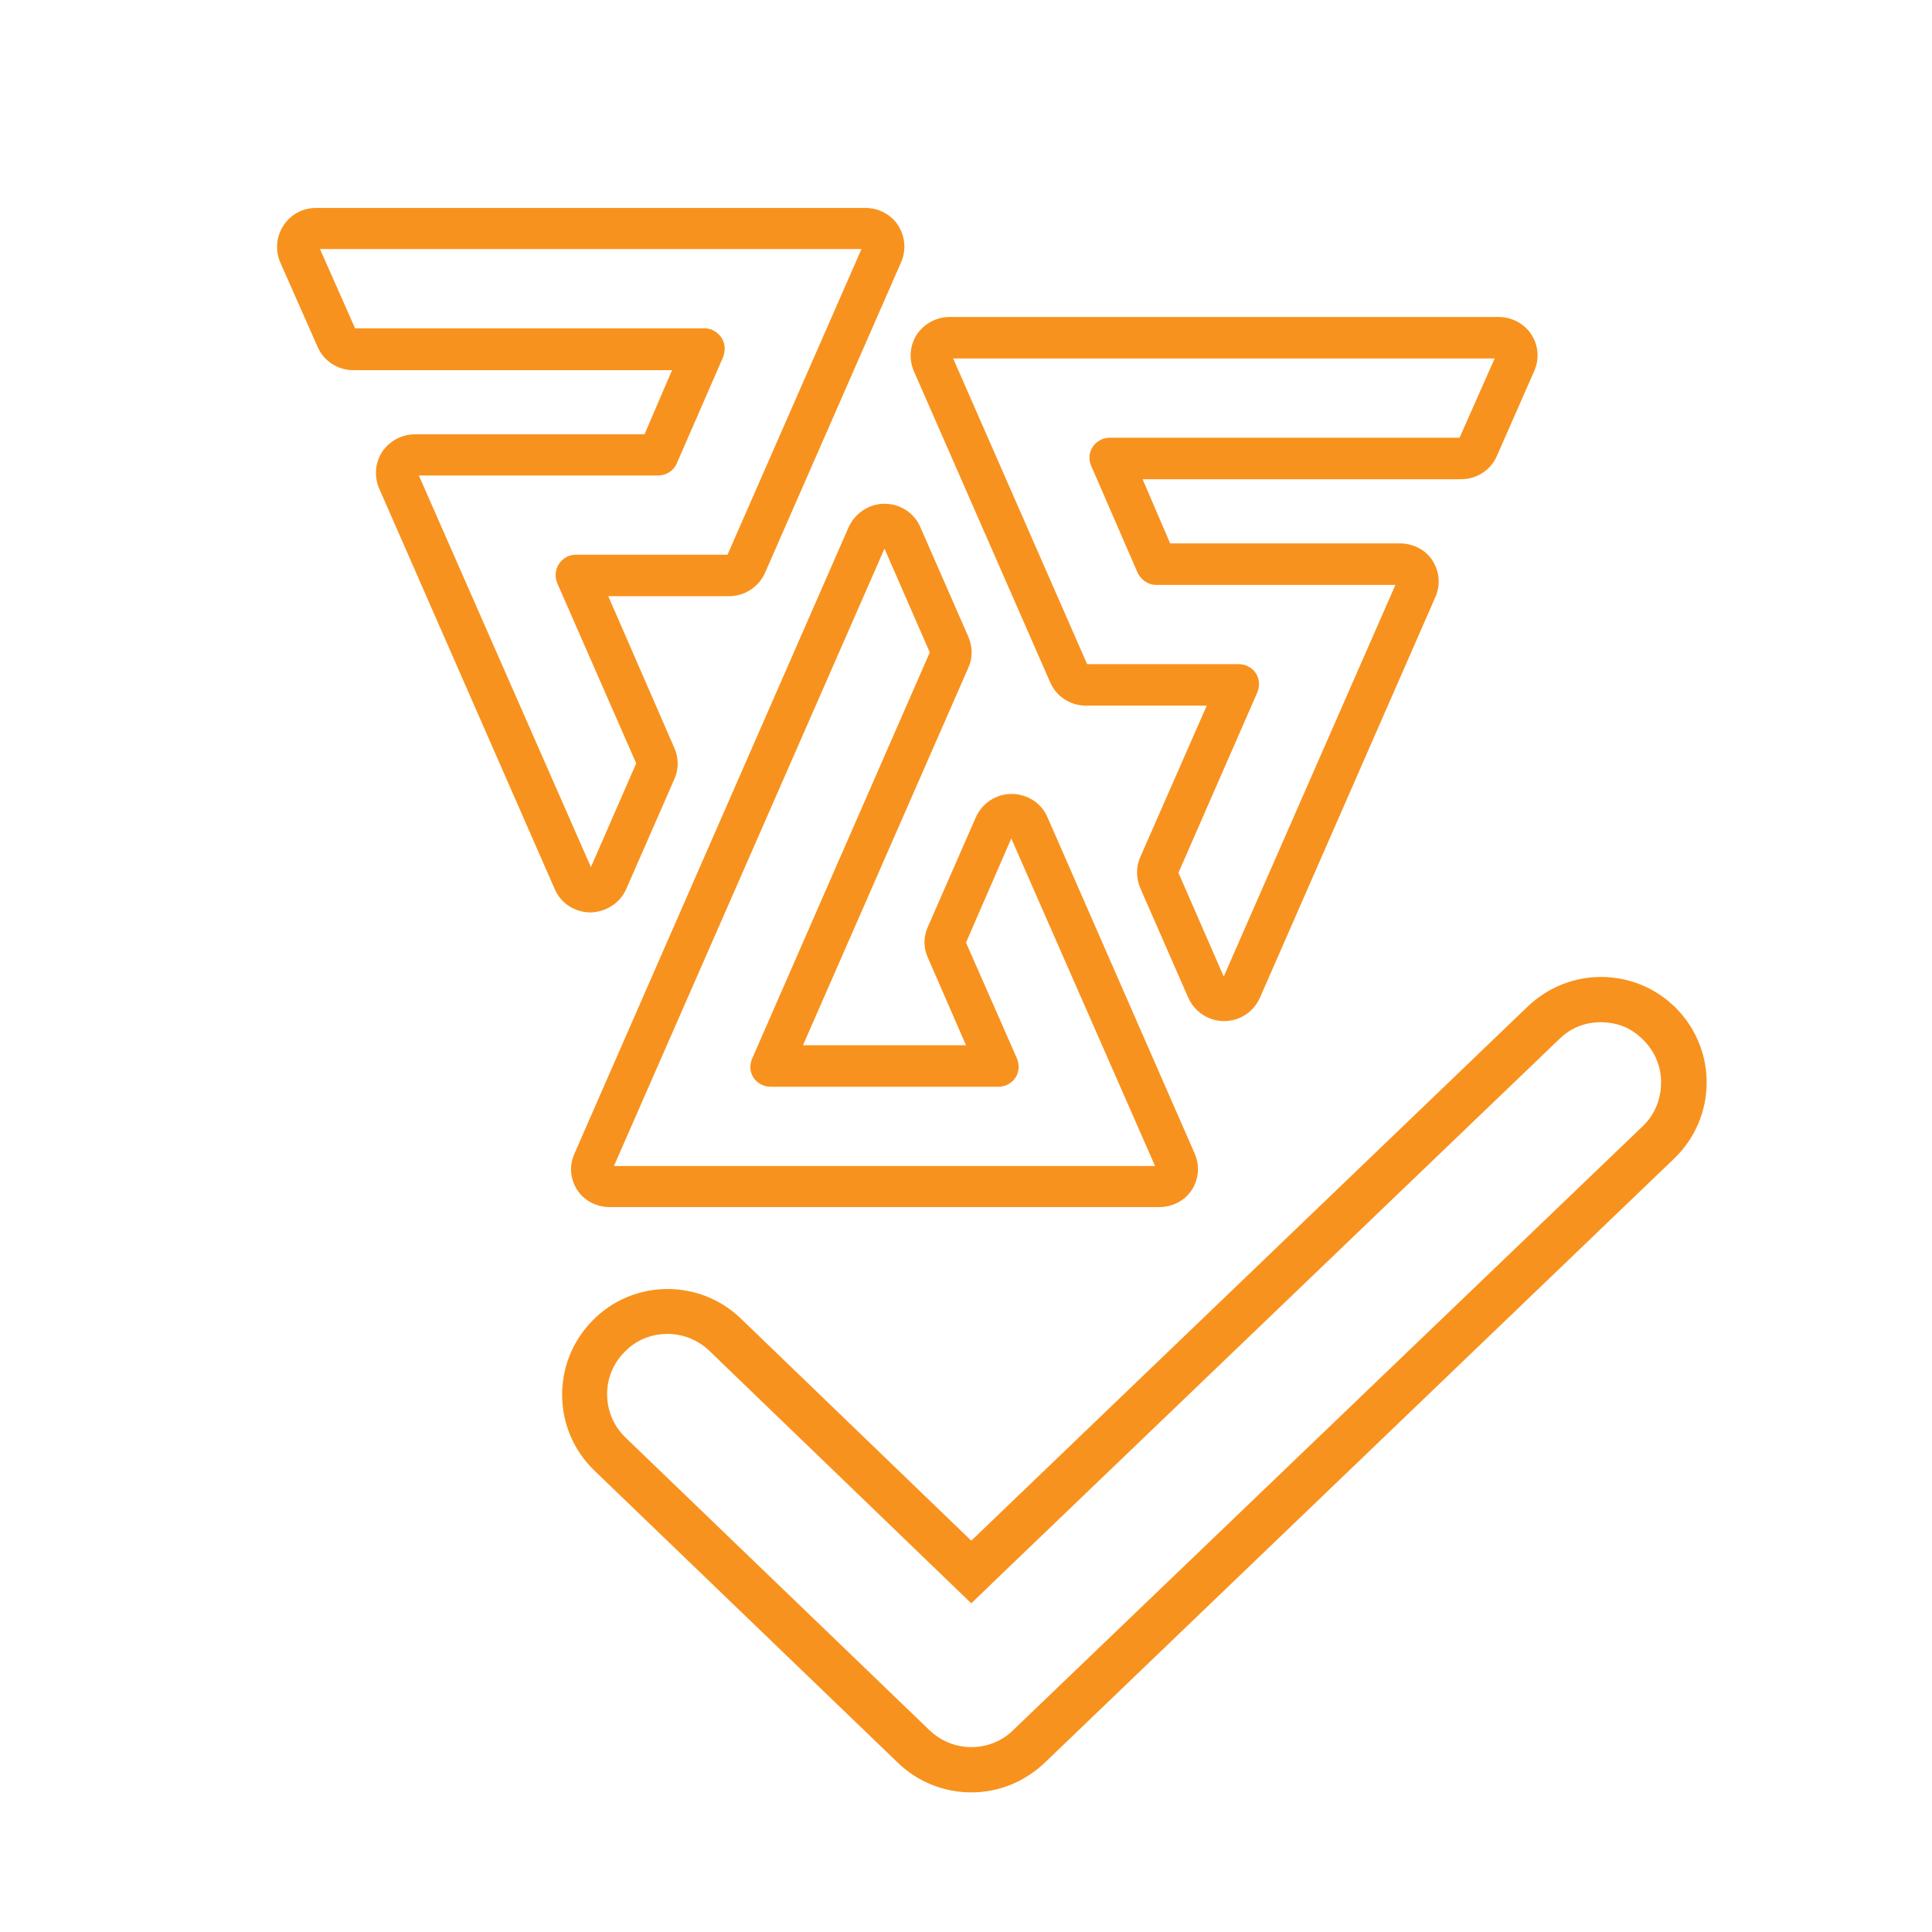
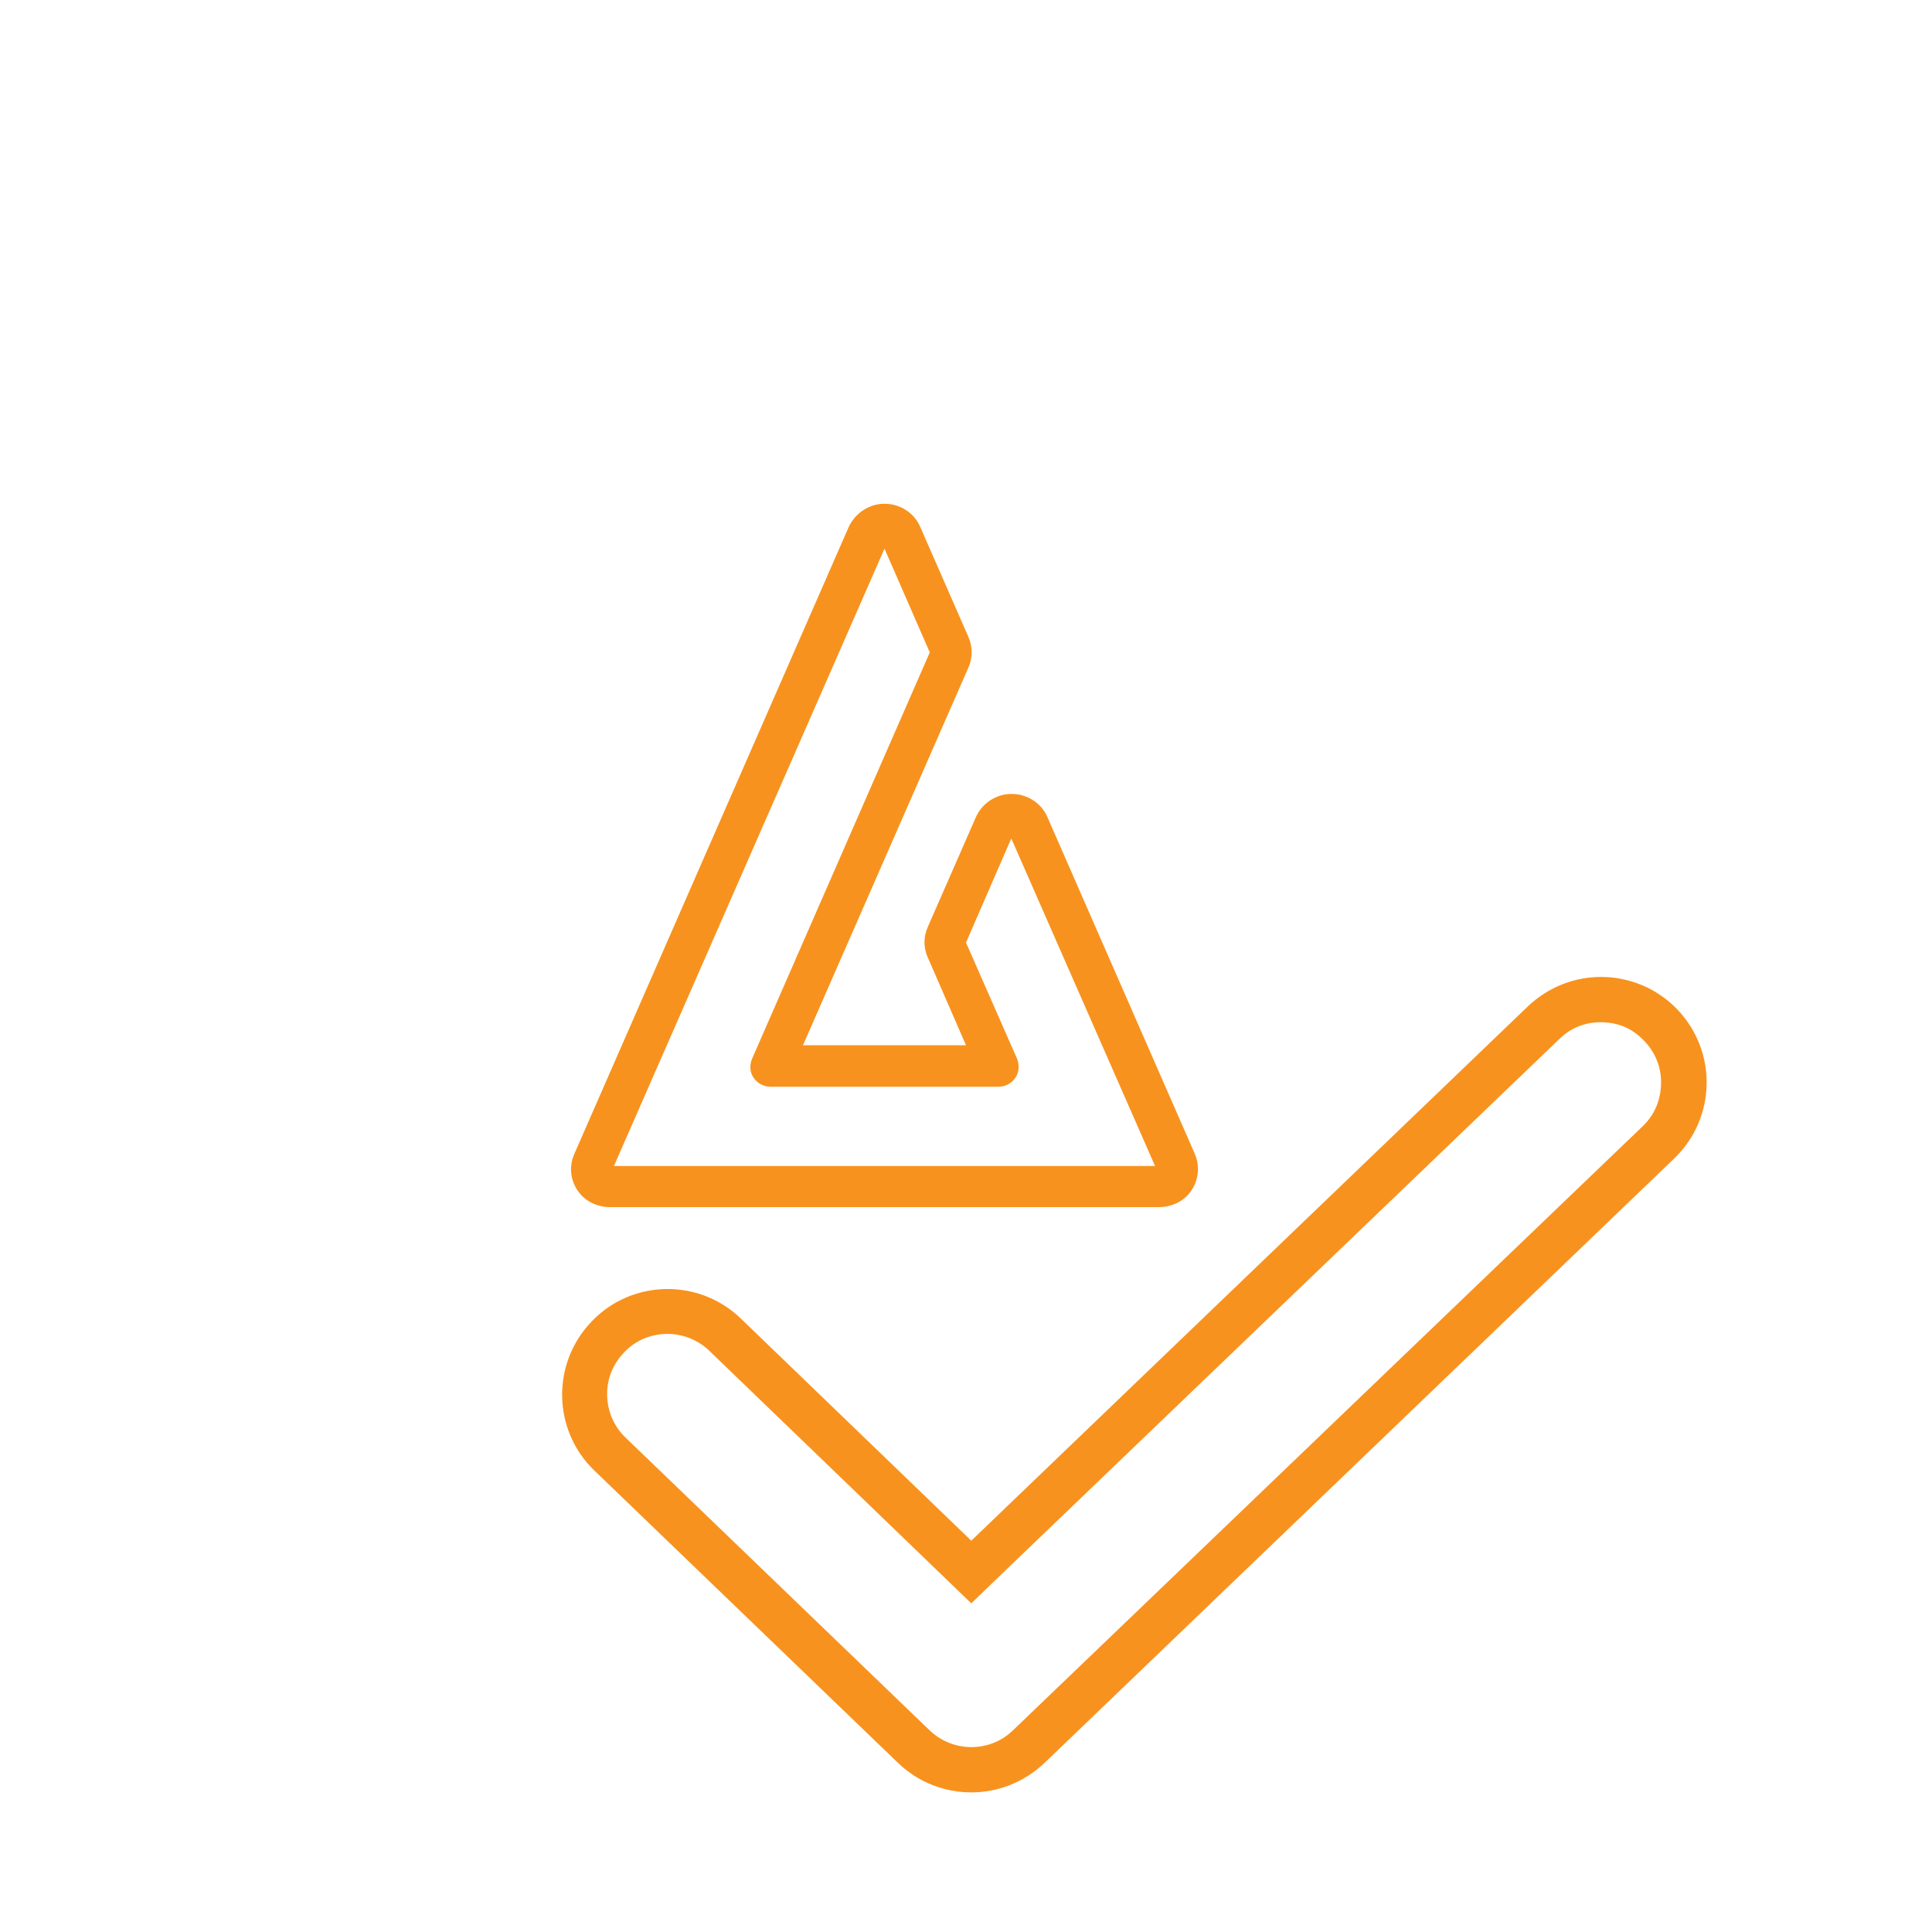
<svg xmlns="http://www.w3.org/2000/svg" version="1.1" id="Layer_1" x="0px" y="0px" width="512px" height="512px" viewBox="0 0 512 512" enable-background="new 0 0 512 512" xml:space="preserve">
  <defs>
    <style type="text/css">
        
         .fil0 {fill:#f8921e}
         .fil1 {fill:#f8921e}
         .fil2 {fill:#f8921e}
         .fil3 {fill:#f8921e}
        
    </style>
  </defs>
  <g>
    <path class="fil0" d="M444.5,267.5c-5.5-5.7-12.8-8.6-20.2-8.6c-7,0-13.9,2.6-19.4,7.8L257.4,408.3l-61.1-58.9c-5.4-5.2-12.4-7.8-19.4-7.8   c-7.3,0-14.7,2.9-20.1,8.6c-10.7,11.1-10.4,28.8,0.7,39.5l80.5,77.5c5.4,5.2,12.4,7.8,19.4,7.8c7,0,13.9-2.6,19.4-7.8L443.7,307   C454.8,296.3,455.2,278.7,444.5,267.5z M435.4,298.4L268.4,458.6c-3,2.9-6.9,4.4-11,4.4c-4.1,0-8.1-1.6-11.1-4.5l-80.5-77.5   c-3.1-3-4.8-6.9-4.9-11.2c-0.1-4.3,1.5-8.3,4.5-11.4c3-3.2,7.1-4.9,11.5-4.9c4.1,0,8.1,1.6,11.1,4.5l61.1,58.9l8.3,8l8.3-8   l147.6-141.6c3-2.9,6.7-4.4,10.9-4.4l-0.2-12v12c5,0,8.6,1.7,11.7,4.9c3,3.1,4.6,7.1,4.5,11.4C440.1,291.5,438.5,295.4,435.4,298.4   z" />
-     <path class="fil1" d="M166,235.5l12.7-29c1.2-2.6,1.2-5.7,0-8.3L161.2,158h32c4.1,0,7.8-2.4,9.5-6.1l36.1-82.4c1.4-3.2,1.1-6.8-0.8-9.8   c-1.9-2.9-5.2-4.6-8.7-4.6H83.8c-3.5,0-6.8,1.7-8.7,4.7c-1.9,2.9-2.2,6.6-0.8,9.8l9.9,22.4c1.7,3.8,5.4,6.1,9.5,6.1h84.4l-7.3,17   h-60.8c-3.5,0-6.7,1.7-8.7,4.6c-1.9,2.9-2.2,6.6-0.8,9.8l46.5,106.1c1.6,3.8,5.4,6.2,9.5,6.2C160.6,241.7,164.4,239.3,166,235.5z    M174.5,126c2.1,0,4.1-1.3,4.9-3.3l12.2-28c0.7-1.7,0.6-3.7-0.4-5.2c-1-1.5-2.7-2.5-4.5-2.5H94.1l-9.3-21h143.5l-35.5,81h-40.2   c-1.8,0-3.5,0.9-4.5,2.5c-1,1.5-1.1,3.4-0.4,5.1l20.9,47.7l-12,27.5L111,126H174.5z" />
-     <path class="fil2" d="M278.3,180.8c1.6,3.8,5.4,6.2,9.5,6.2h32l-17.6,40.1c-1.2,2.7-1.1,5.7,0,8.3l12.7,29c1.7,3.8,5.4,6.2,9.5,6.2   c4.1,0,7.8-2.4,9.5-6.2l46.5-106.2c1.4-3.2,1.1-6.7-0.8-9.7c-1.9-2.9-5.2-4.5-8.7-4.5h-60.8l-7.3-17h84.4c4.1,0,7.9-2.4,9.5-6.2   l9.9-22.5c1.4-3.2,1.1-6.8-0.8-9.7c-1.9-2.9-5.2-4.6-8.7-4.6H251.7c-3.5,0-6.7,1.7-8.7,4.6c-1.9,2.9-2.2,6.6-0.8,9.8L278.3,180.8z    M396.1,95l-9.3,21h-92.7c-1.8,0-3.5,0.9-4.5,2.4c-1,1.5-1.2,3.4-0.4,5.1l12.2,28.1c0.9,2,2.8,3.4,4.9,3.4h63.5l-45.5,103.8   l-12-27.5l20.9-47.8c0.7-1.7,0.6-3.6-0.4-5.1c-1-1.5-2.7-2.4-4.5-2.4h-40.2l-35.5-81H396.1z M292.2,120.1c-0.2,0.3-0.3,0.7-0.4,1.1   C291.9,120.8,292,120.4,292.2,120.1z" />
    <path class="fil3" d="M224.9,139.7l-72.7,166.1c-1.4,3.2-1.1,6.7,0.8,9.6c1.9,2.9,5.2,4.5,8.7,4.5h145.4c3.5,0,6.8-1.6,8.7-4.5   c1.9-2.9,2.2-6.5,0.8-9.7l-39-89.1c-1.6-3.8-5.4-6.2-9.5-6.2c-4.1,0-7.8,2.4-9.5,6.2l-12.7,29c-1.2,2.6-1.2,5.6,0,8.2L256,277   h-43.2l43.8-100c1.2-2.6,1.2-5.6,0-8.3l-12.7-29c-1.6-3.8-5.4-6.2-9.5-6.2C230.3,133.5,226.6,136,224.9,139.7z M199.3,280.6   c-0.7,1.7-0.6,3.5,0.4,5c1,1.5,2.7,2.4,4.5,2.4h60.4c1.8,0,3.5-0.9,4.5-2.4c1-1.5,1.1-3.4,0.4-5.1L256,249.8l12-27.6l38.1,86.8   H162.7l71.7-163.6l12,27.5L199.3,280.6z" />
  </g>
</svg>